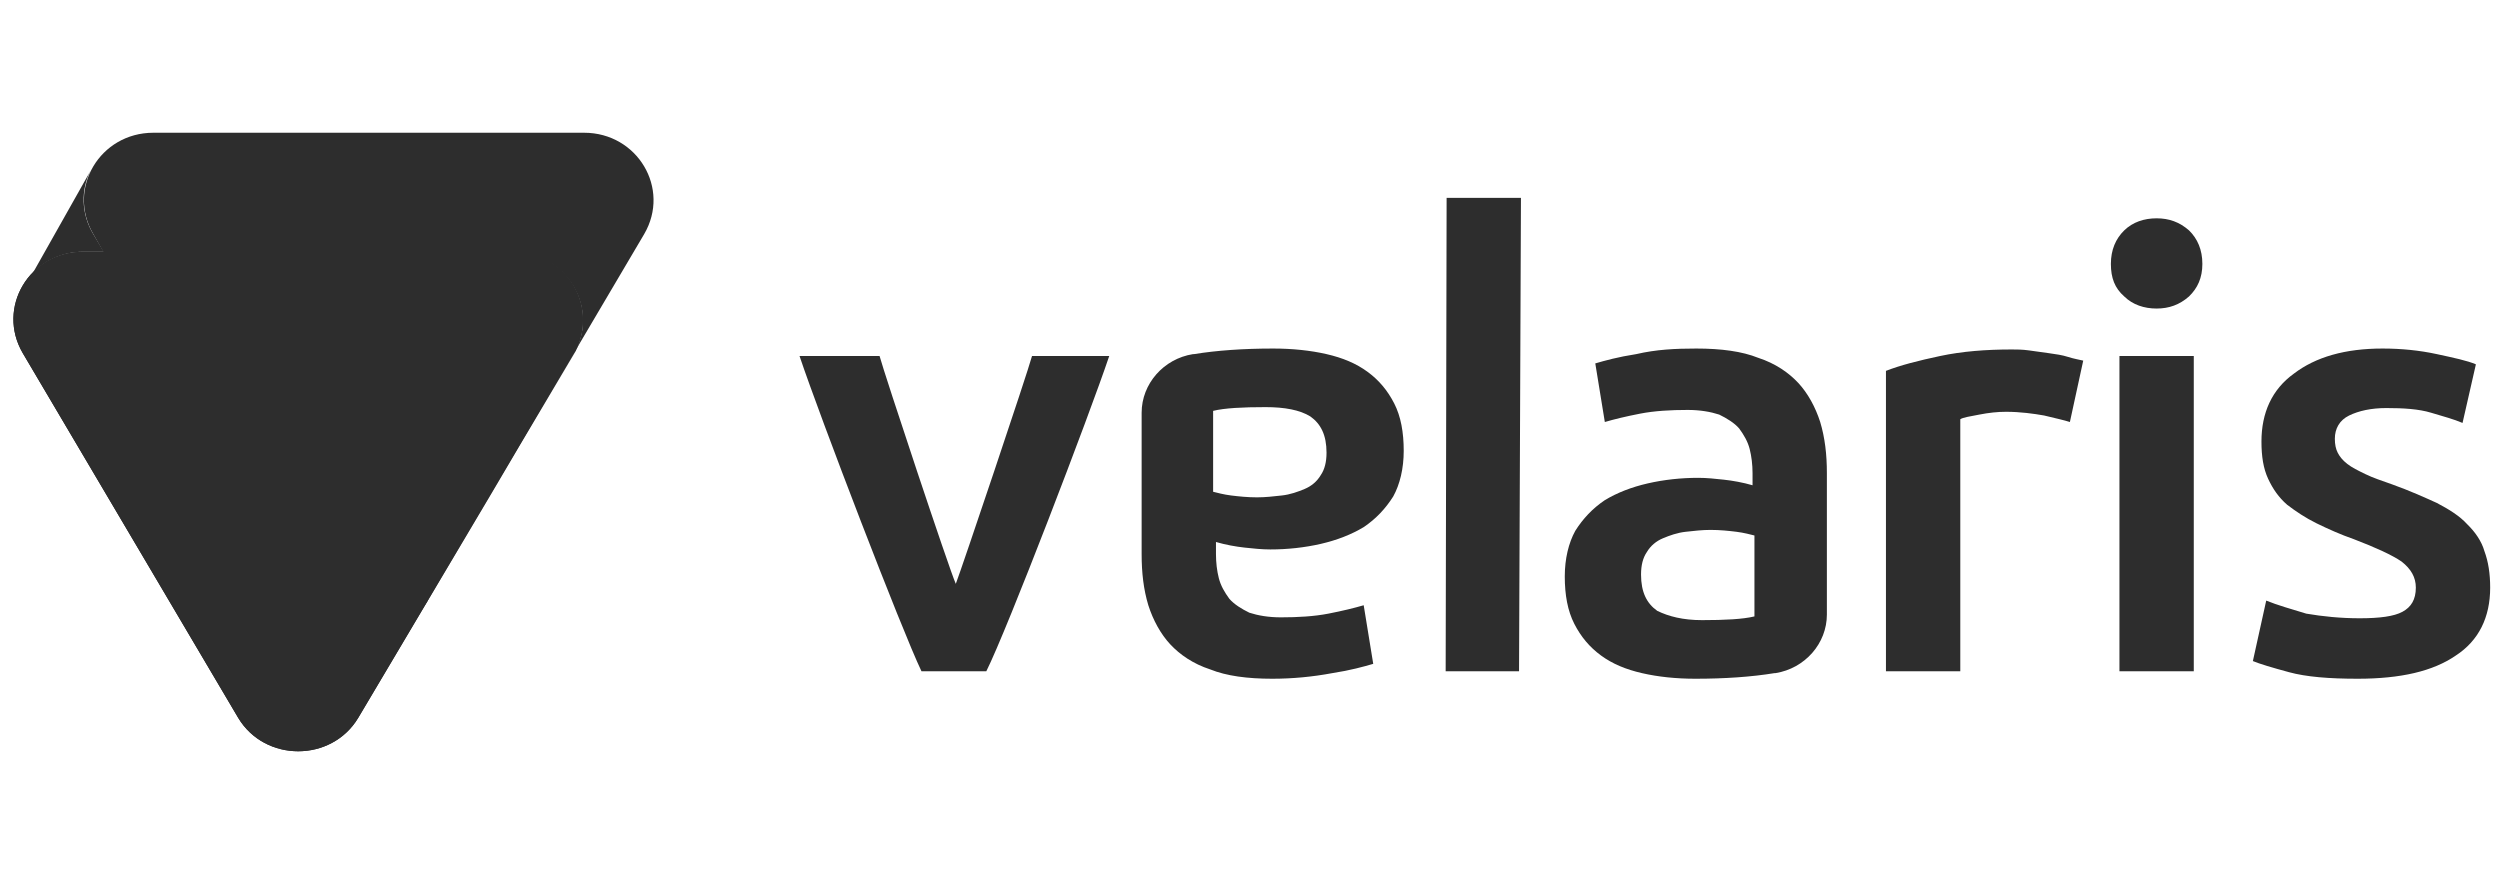
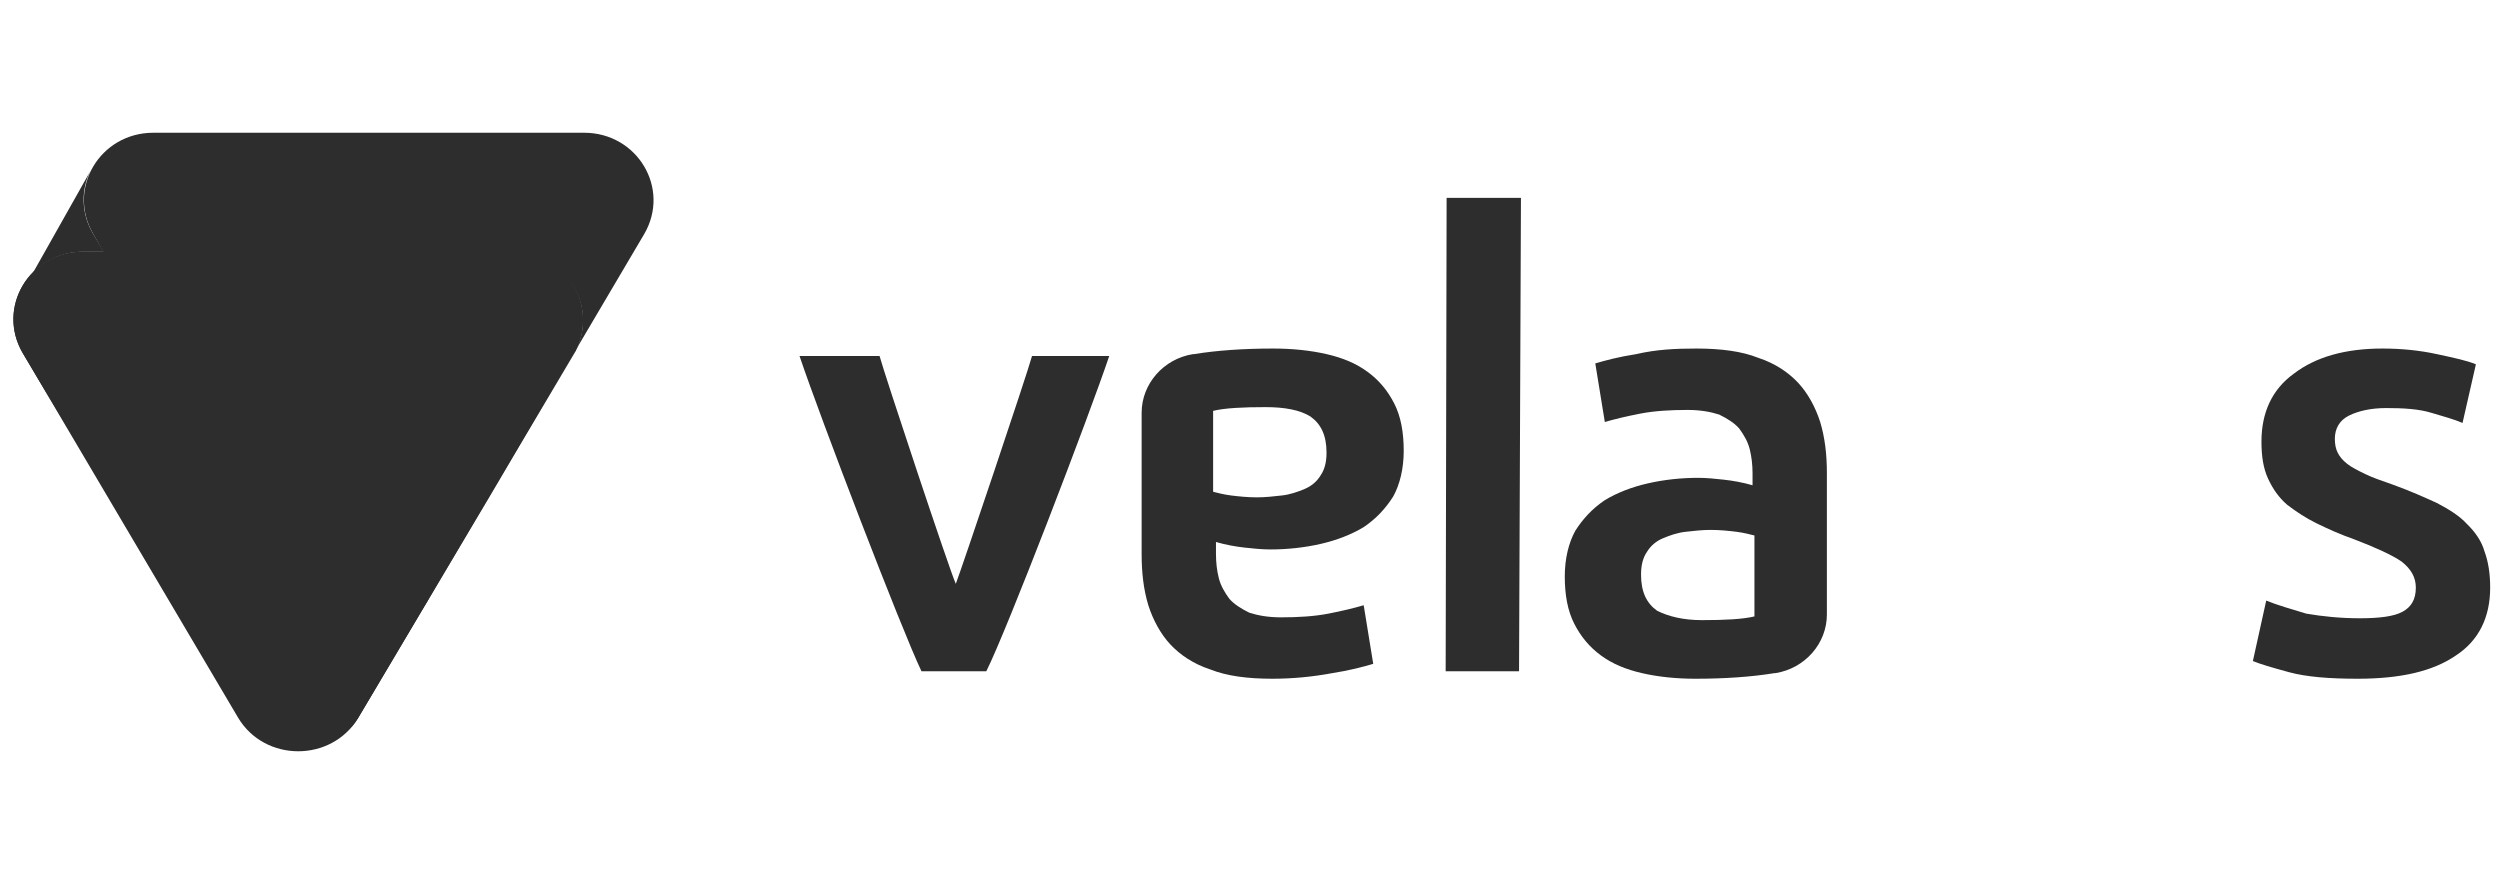
<svg xmlns="http://www.w3.org/2000/svg" width="113" height="40" viewBox="0 0 113 40" fill="none">
  <g clip-path="url(#clip0_3074_1592)">
    <path d="M26.402 6H6.932C4.519 6 3.012 8.523 4.218 10.583L4.692 11.423H23.215C25.584 11.423 27.048 13.862 26.015 15.838L29.116 10.583C30.322 8.523 28.815 6 26.402 6Z" fill="#2D2D2D" />
    <path d="M19.252 27.231C17.959 29.081 15.116 28.997 13.953 27.021L7.578 16.3L4.692 11.381H3.744C1.332 11.381 -0.176 13.904 1.03 15.964L10.765 32.444C11.972 34.462 14.987 34.462 16.193 32.444L22.181 22.354L25.928 16.006C25.971 15.964 25.971 15.922 26.015 15.88L19.381 27.063C19.338 27.105 19.295 27.189 19.252 27.231Z" fill="#2D2D2D" />
    <path d="M4.218 10.583C3.658 9.658 3.658 8.565 4.088 7.724L1.504 12.306C2.064 11.76 2.839 11.381 3.744 11.381H4.692L4.218 10.583Z" fill="#2D2D2D" />
    <path d="M23.215 11.381H4.692L7.578 16.3L13.953 27.063C15.116 29.039 17.959 29.081 19.252 27.273C19.295 27.189 19.338 27.147 19.381 27.063L26.015 15.838C27.048 13.82 25.584 11.381 23.215 11.381Z" fill="#2D2D2D" />
-     <path d="M23.215 11.381H4.692H3.744C1.332 11.381 -0.176 13.904 1.03 15.964L10.765 32.444C11.972 34.462 14.987 34.462 16.193 32.444L22.181 22.354L25.928 16.006C25.971 15.964 25.971 15.922 26.015 15.88C27.048 13.82 25.584 11.381 23.215 11.381Z" fill="#2D2D2D" />
+     <path d="M23.215 11.381H4.692H3.744C1.332 11.381 -0.176 13.904 1.03 15.964C11.972 34.462 14.987 34.462 16.193 32.444L22.181 22.354L25.928 16.006C25.971 15.964 25.971 15.922 26.015 15.88C27.048 13.82 25.584 11.381 23.215 11.381Z" fill="#2D2D2D" />
    <path d="M41.651 30.342C40.747 28.451 37.085 18.907 36.138 16.09H39.756C39.971 16.889 42.901 25.718 43.202 26.39C43.461 25.718 46.433 16.889 46.648 16.09H50.138C49.233 18.781 45.528 28.451 44.581 30.342H41.651Z" fill="#2D2D2D" />
    <path d="M65.344 30.342L65.387 8.943H68.747L68.661 30.342H65.344Z" fill="#2D2D2D" />
    <path d="M76.673 15.754C77.793 15.754 78.741 15.88 79.473 16.174C80.248 16.426 80.852 16.847 81.282 17.309C81.713 17.772 82.058 18.402 82.273 19.075C82.488 19.79 82.575 20.547 82.575 21.387V27.778C82.575 29.081 81.584 30.216 80.248 30.426C80.248 30.426 80.248 30.426 80.205 30.426C79.171 30.595 77.965 30.679 76.63 30.679C75.768 30.679 74.95 30.595 74.218 30.426C73.485 30.258 72.882 30.006 72.365 29.628C71.848 29.249 71.461 28.787 71.159 28.198C70.858 27.61 70.728 26.895 70.728 26.054C70.728 25.255 70.901 24.541 71.202 23.994C71.547 23.447 71.978 22.985 72.538 22.607C73.098 22.27 73.744 22.018 74.476 21.85C75.208 21.682 75.984 21.598 76.759 21.598C77.147 21.598 77.535 21.64 77.922 21.682C78.31 21.724 78.784 21.808 79.215 21.934V21.387C79.215 21.009 79.171 20.631 79.085 20.294C78.999 19.958 78.827 19.664 78.612 19.369C78.396 19.117 78.052 18.907 77.707 18.739C77.319 18.613 76.845 18.529 76.285 18.529C75.51 18.529 74.778 18.571 74.132 18.697C73.485 18.823 72.968 18.949 72.538 19.075L72.107 16.426C72.538 16.3 73.141 16.132 73.959 16.006C74.864 15.796 75.725 15.754 76.673 15.754ZM76.931 28.03C77.965 28.03 78.784 27.988 79.301 27.862V24.204C79.128 24.162 78.827 24.078 78.482 24.036C78.138 23.994 77.75 23.952 77.319 23.952C76.931 23.952 76.587 23.994 76.199 24.036C75.811 24.078 75.467 24.204 75.165 24.33C74.864 24.456 74.605 24.667 74.433 24.961C74.261 25.213 74.175 25.55 74.175 25.97C74.175 26.769 74.433 27.273 74.907 27.61C75.424 27.862 76.07 28.03 76.931 28.03Z" fill="#2D2D2D" />
-     <path d="M93.559 19.075C93.301 18.991 92.913 18.907 92.396 18.781C91.922 18.697 91.319 18.613 90.673 18.613C90.285 18.613 89.898 18.655 89.467 18.739C89.036 18.823 88.735 18.865 88.605 18.949V30.342H85.245V16.763C85.891 16.511 86.71 16.3 87.701 16.09C88.692 15.88 89.768 15.796 90.931 15.796C91.147 15.796 91.405 15.796 91.707 15.838C92.008 15.88 92.31 15.922 92.612 15.964C92.913 16.006 93.215 16.048 93.473 16.132C93.731 16.216 93.99 16.258 94.162 16.3L93.559 19.075Z" fill="#2D2D2D" />
-     <path d="M99.547 11.928C99.547 12.559 99.332 13.021 98.944 13.399C98.513 13.778 98.039 13.946 97.479 13.946C96.919 13.946 96.402 13.778 96.015 13.399C95.584 13.021 95.412 12.559 95.412 11.928C95.412 11.297 95.627 10.793 96.015 10.414C96.402 10.036 96.919 9.868 97.479 9.868C98.039 9.868 98.513 10.036 98.944 10.414C99.332 10.793 99.547 11.297 99.547 11.928ZM99.202 30.342H95.799V16.09H99.159V30.342H99.202Z" fill="#2D2D2D" />
    <path d="M106.655 27.946C107.559 27.946 108.205 27.862 108.593 27.652C108.981 27.441 109.196 27.105 109.196 26.559C109.196 26.096 108.981 25.718 108.55 25.381C108.119 25.087 107.387 24.751 106.396 24.372C105.793 24.162 105.233 23.91 104.716 23.658C104.199 23.405 103.768 23.111 103.381 22.817C102.993 22.48 102.735 22.102 102.519 21.64C102.304 21.177 102.218 20.631 102.218 19.958C102.218 18.655 102.692 17.604 103.682 16.889C104.673 16.132 106.008 15.754 107.688 15.754C108.55 15.754 109.368 15.838 110.144 16.006C110.919 16.174 111.522 16.3 111.91 16.468L111.307 19.117C110.919 18.949 110.445 18.823 109.885 18.655C109.325 18.486 108.636 18.444 107.861 18.444C107.172 18.444 106.612 18.571 106.181 18.781C105.75 18.991 105.535 19.369 105.535 19.832C105.535 20.084 105.578 20.294 105.664 20.462C105.75 20.631 105.879 20.799 106.095 20.967C106.31 21.135 106.568 21.261 106.913 21.429C107.258 21.598 107.645 21.724 108.119 21.892C108.938 22.186 109.584 22.48 110.144 22.733C110.704 23.027 111.178 23.321 111.522 23.7C111.867 24.036 112.168 24.456 112.298 24.919C112.47 25.381 112.556 25.928 112.556 26.559C112.556 27.904 112.039 28.955 111.005 29.628C109.972 30.342 108.507 30.679 106.568 30.679C105.276 30.679 104.242 30.595 103.467 30.384C102.692 30.174 102.132 30.006 101.83 29.88L102.433 27.147C102.95 27.357 103.553 27.526 104.242 27.736C104.975 27.862 105.793 27.946 106.655 27.946Z" fill="#2D2D2D" />
    <path d="M57.504 30.679C56.384 30.679 55.436 30.553 54.704 30.258C53.928 30.006 53.325 29.586 52.895 29.123C52.464 28.661 52.119 28.03 51.904 27.357C51.688 26.643 51.602 25.886 51.602 25.045V18.655C51.602 17.351 52.593 16.216 53.928 16.006C53.928 16.006 53.928 16.006 53.971 16.006C55.005 15.838 56.212 15.754 57.547 15.754C58.408 15.754 59.227 15.838 59.959 16.006C60.691 16.174 61.295 16.426 61.812 16.805C62.328 17.183 62.716 17.646 63.018 18.234C63.319 18.823 63.448 19.538 63.448 20.378C63.448 21.177 63.276 21.892 62.975 22.438C62.63 22.985 62.199 23.448 61.639 23.826C61.079 24.162 60.433 24.414 59.701 24.583C58.968 24.751 58.193 24.835 57.418 24.835C57.03 24.835 56.642 24.793 56.255 24.751C55.867 24.709 55.393 24.625 54.962 24.498V25.045C54.962 25.423 55.005 25.802 55.092 26.138C55.178 26.474 55.35 26.769 55.565 27.063C55.781 27.315 56.125 27.526 56.47 27.694C56.858 27.82 57.331 27.904 57.892 27.904C58.667 27.904 59.399 27.862 60.045 27.736C60.691 27.61 61.208 27.483 61.639 27.357L62.07 30.006C61.639 30.132 61.036 30.3 60.218 30.426C59.313 30.595 58.408 30.679 57.504 30.679ZM57.202 18.402C56.168 18.402 55.35 18.444 54.833 18.571V22.228C55.005 22.27 55.307 22.354 55.651 22.396C55.996 22.438 56.384 22.48 56.815 22.48C57.202 22.48 57.547 22.438 57.935 22.396C58.322 22.354 58.667 22.228 58.968 22.102C59.27 21.976 59.528 21.766 59.701 21.471C59.873 21.219 59.959 20.883 59.959 20.462C59.959 19.664 59.701 19.159 59.227 18.823C58.753 18.529 58.064 18.402 57.202 18.402Z" fill="#2D2D2D" />
  </g>
  <defs>
    <clipPath id="clip0_3074_1592">
      <rect width="112" height="28" fill="white" transform="translate(0.6 6)" />
    </clipPath>
  </defs>
</svg>